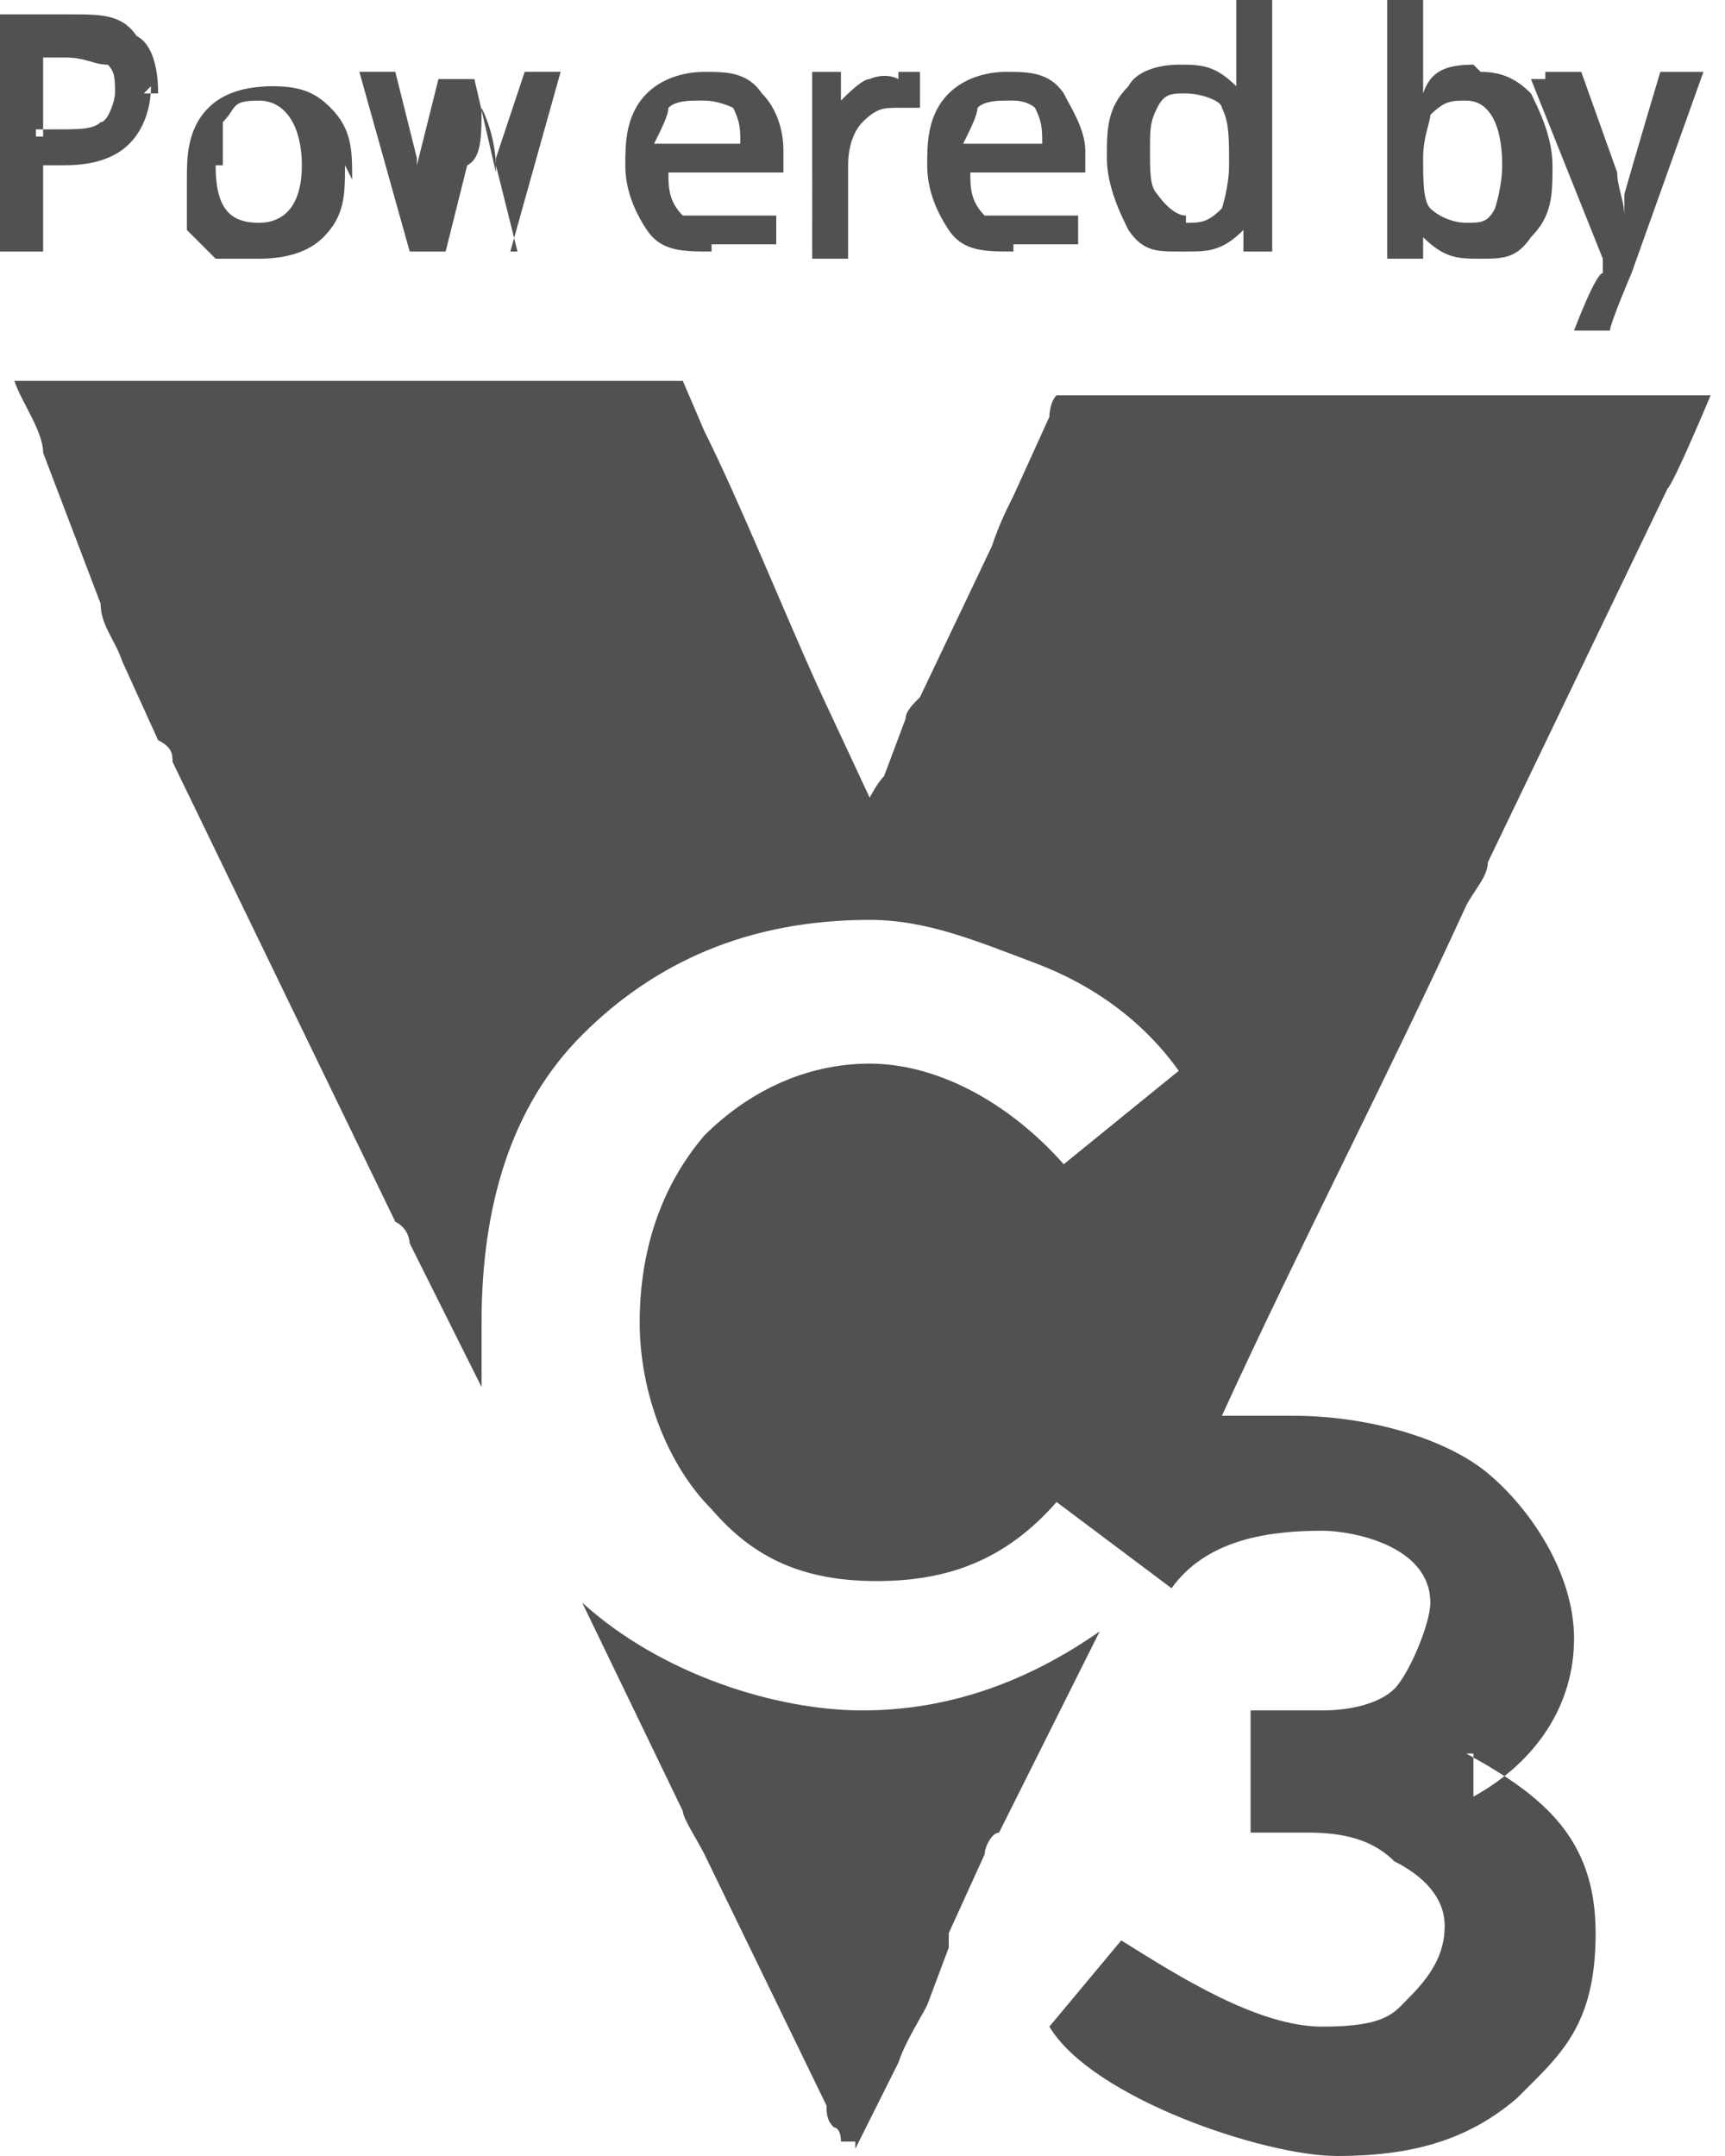
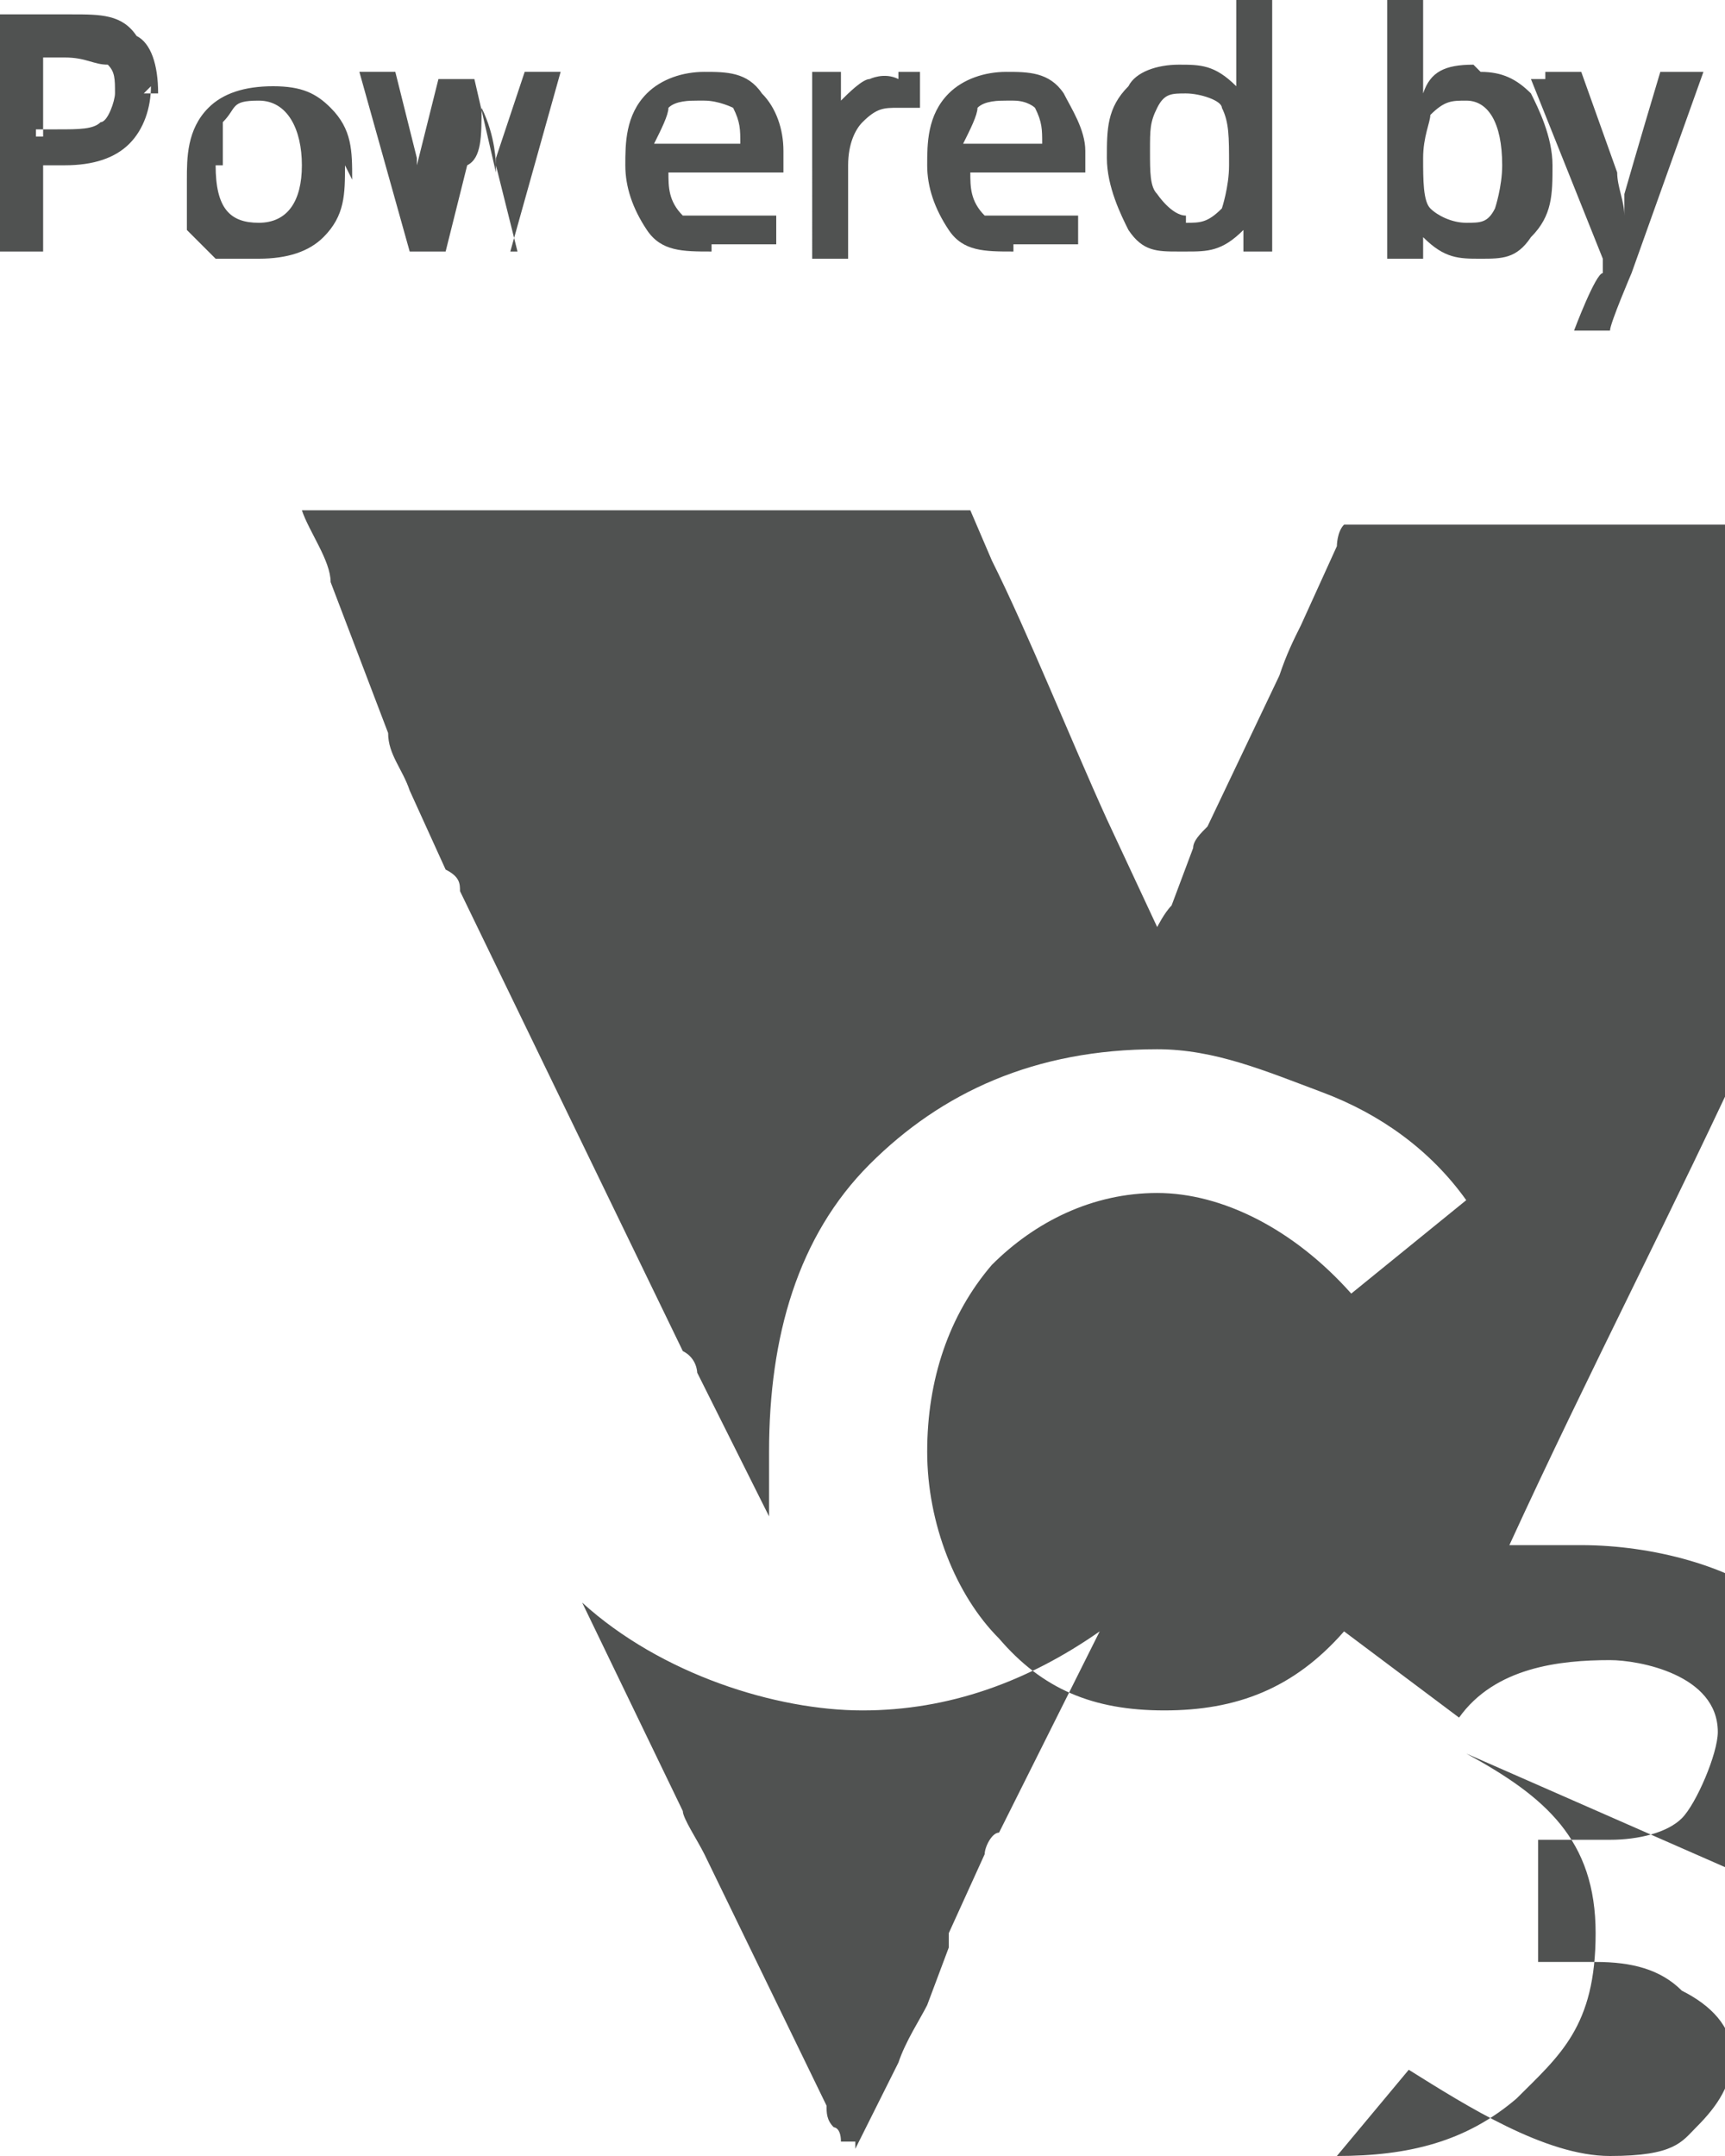
<svg xmlns="http://www.w3.org/2000/svg" id="Layer_1" data-name="Layer 1" version="1.1" viewBox="0 0 24 30">
  <defs>
    <style>
      .cls-1 {
        fill: #505251;
        fill-rule: evenodd;
        stroke-width: 0px;
      }
    </style>
  </defs>
-   <path class="cls-1" d="M11.9,29.9l.6-1.2c.1-.3.3-.6.4-.8l.3-.8h0v-.2l.5-1.1c0-.1.1-.3.2-.3l1.4-2.8c-1,.7-2.1,1.1-3.3,1.1s-2.8-.5-3.9-1.5h0l1.4,2.9c0,.1.2.4.3.6l1.7,3.5c0,.1,0,.2.1.3,0,0,.1,0,.1.2h.2ZM2.1,1.2c0,.3-.1.6-.3.8s-.5.3-.9.3h-.3v1.2H0V.2h1c.4,0,.7,0,.9.3.2.1.3.4.3.8h-.2ZM20.4,24.4c1.1.6,1.8,1.2,1.8,2.5s-.5,1.7-1.1,2.3c-.7.6-1.5.8-2.5.8s-3.4-.8-4-1.8l1-1.2c.8.5,1.9,1.2,2.8,1.2s1-.2,1.2-.4c.3-.3.5-.6.5-1s-.3-.7-.7-.9c-.3-.3-.7-.4-1.2-.4h-.8v-1.7h1c.4,0,.8-.1,1-.3.2-.2.5-.9.5-1.2,0-.8-1.1-1-1.5-1-.7,0-1.6.1-2.1.8l-1.6-1.2c-.7.8-1.5,1.1-2.5,1.1s-1.7-.3-2.3-1c-.6-.6-1-1.6-1-2.6s.3-1.9.9-2.6c.6-.6,1.4-1,2.3-1s1.9.5,2.7,1.4l1.6-1.3c-.5-.7-1.2-1.2-2-1.5s-1.5-.6-2.3-.6c-1.7,0-3,.6-4,1.6s-1.4,2.4-1.4,4,0,.6,0,.9l-1-2s0-.2-.2-.3l-3.1-6.4c0-.1,0-.2-.2-.3l-.5-1.1c-.1-.3-.3-.5-.3-.8l-.8-2.1h0c0-.3-.3-.7-.4-1h9.3l.3.7c.5,1,1.1,2.5,1.6,3.6l.7,1.5s.1-.2.2-.3l.3-.8c0-.1.1-.2.2-.3l1-2.1c.1-.3.2-.5.3-.7l.5-1.1c0,0,0-.2.1-.3h9.1c0,0-.5,1.2-.6,1.3l-2.5,5.2c0,.2-.2.4-.3.6-1.1,2.4-2.3,4.7-3.4,7.1h1c1,0,2.1.3,2.7.8s1.2,1.4,1.2,2.3-.5,1.7-1.4,2.2v-.6ZM.5,1.8h.3c.3,0,.5,0,.6-.1.1,0,.2-.3.2-.4,0-.2,0-.3-.1-.4-.2,0-.3-.1-.6-.1h-.3v1.1h-.1ZM4.8,2.3c0,.4,0,.7-.3,1-.2.2-.5.3-.9.3s-.4,0-.6,0c0,0-.3-.3-.4-.4,0-.2,0-.4,0-.7s0-.7.3-1c.2-.2.5-.3.9-.3s.6.1.8.3c.3.3.3.6.3,1h0ZM3,2.3c0,.6.2.8.6.8s.6-.3.6-.8-.2-.9-.6-.9-.3.1-.5.3c0,.1,0,.3,0,.6ZM7.2,3.5l-.3-1.2c0,0,0-.4-.2-.8,0,.4,0,.7-.2.8l-.3,1.2h-.5l-.7-2.5h.5l.3,1.2c0,.3,0,.6,0,.8v-.7l.3-1.2h.5l.3,1.3v.6c0-.2,0-.4,0-.8l.4-1.2h.5l-.7,2.5h-.6.5ZM9.9,3.5c-.4,0-.7,0-.9-.3s-.3-.6-.3-.9,0-.7.3-1c.2-.2.5-.3.8-.3s.6,0,.8.3c.2.2.3.5.3.8v.3h-1.6c0,.2,0,.4.2.6.1,0,.3,0,.5,0h.4c.1,0,.3,0,.4,0v.4c-.1,0-.3,0-.4,0h-.5ZM9.7,1.4c-.1,0-.3,0-.4.1,0,.1-.1.3-.2.5h1.2c0-.2,0-.3-.1-.5,0,0-.2-.1-.4-.1h-.1ZM12.5,1h.3v.5h-.3c-.2,0-.3,0-.5.2-.1.1-.2.3-.2.6v1.3h-.5V1h.4v.4c.1-.1.3-.3.4-.3,0,0,.2-.1.4,0ZM14.1,3.5c-.4,0-.7,0-.9-.3s-.3-.6-.3-.9,0-.7.3-1c.2-.2.5-.3.8-.3s.6,0,.8.3c.1.2.3.5.3.8v.3h-1.6c0,.2,0,.4.2.6,0,0,.3,0,.5,0h.4c.1,0,.3,0,.4,0v.4c-.1,0-.3,0-.4,0h-.5ZM14,1.4c-.1,0-.3,0-.4.1,0,.1-.1.3-.2.5h1.1c0-.2,0-.3-.1-.5,0,0-.1-.1-.3-.1h-.1ZM16.4,3.5c-.3,0-.5,0-.7-.3-.1-.2-.3-.6-.3-1s0-.7.3-1c.1-.2.4-.3.7-.3s.5,0,.8.3V0h.5v3.5h-.4v-.3c-.3.3-.5.3-.8.3h-.1ZM16.5,3.1c.2,0,.3,0,.5-.2,0,0,.1-.3.1-.6h0c0-.4,0-.6-.1-.8,0-.1-.3-.2-.5-.2s-.3,0-.4.2-.1.3-.1.6,0,.5.1.6c0,0,.2.3.4.3h0ZM20.6,1c.3,0,.5.1.7.3.1.2.3.6.3,1s0,.7-.3,1c-.2.3-.4.3-.7.3s-.5,0-.8-.3v.3h-.5V0h.5v1.3c.1-.3.3-.4.7-.4h0ZM20.4,1.4c-.2,0-.3,0-.5.2,0,.1-.1.3-.1.6h0c0,.3,0,.6.1.7s.3.2.5.2.3,0,.4-.2c0,0,.1-.3.1-.6,0-.6-.2-.9-.5-.9ZM21.5,1h.5l.5,1.4c0,.2.1.4.1.6v-.3c0,0,.2-.7.5-1.7h.6l-1,2.8s-.3.7-.3.8h-.5s.3-.8.4-.8v-.2l-1-2.5h.2Z" />
+   <path class="cls-1" d="M11.9,29.9l.6-1.2c.1-.3.3-.6.4-.8l.3-.8h0v-.2l.5-1.1c0-.1.1-.3.2-.3l1.4-2.8c-1,.7-2.1,1.1-3.3,1.1s-2.8-.5-3.9-1.5h0l1.4,2.9c0,.1.2.4.3.6l1.7,3.5c0,.1,0,.2.1.3,0,0,.1,0,.1.2h.2ZM2.1,1.2c0,.3-.1.6-.3.8s-.5.3-.9.3h-.3v1.2H0V.2h1c.4,0,.7,0,.9.3.2.1.3.4.3.8h-.2ZM20.4,24.4c1.1.6,1.8,1.2,1.8,2.5s-.5,1.7-1.1,2.3c-.7.6-1.5.8-2.5.8l1-1.2c.8.5,1.9,1.2,2.8,1.2s1-.2,1.2-.4c.3-.3.5-.6.5-1s-.3-.7-.7-.9c-.3-.3-.7-.4-1.2-.4h-.8v-1.7h1c.4,0,.8-.1,1-.3.2-.2.5-.9.5-1.2,0-.8-1.1-1-1.5-1-.7,0-1.6.1-2.1.8l-1.6-1.2c-.7.8-1.5,1.1-2.5,1.1s-1.7-.3-2.3-1c-.6-.6-1-1.6-1-2.6s.3-1.9.9-2.6c.6-.6,1.4-1,2.3-1s1.9.5,2.7,1.4l1.6-1.3c-.5-.7-1.2-1.2-2-1.5s-1.5-.6-2.3-.6c-1.7,0-3,.6-4,1.6s-1.4,2.4-1.4,4,0,.6,0,.9l-1-2s0-.2-.2-.3l-3.1-6.4c0-.1,0-.2-.2-.3l-.5-1.1c-.1-.3-.3-.5-.3-.8l-.8-2.1h0c0-.3-.3-.7-.4-1h9.3l.3.7c.5,1,1.1,2.5,1.6,3.6l.7,1.5s.1-.2.2-.3l.3-.8c0-.1.1-.2.2-.3l1-2.1c.1-.3.2-.5.3-.7l.5-1.1c0,0,0-.2.1-.3h9.1c0,0-.5,1.2-.6,1.3l-2.5,5.2c0,.2-.2.4-.3.6-1.1,2.4-2.3,4.7-3.4,7.1h1c1,0,2.1.3,2.7.8s1.2,1.4,1.2,2.3-.5,1.7-1.4,2.2v-.6ZM.5,1.8h.3c.3,0,.5,0,.6-.1.1,0,.2-.3.2-.4,0-.2,0-.3-.1-.4-.2,0-.3-.1-.6-.1h-.3v1.1h-.1ZM4.8,2.3c0,.4,0,.7-.3,1-.2.2-.5.3-.9.3s-.4,0-.6,0c0,0-.3-.3-.4-.4,0-.2,0-.4,0-.7s0-.7.3-1c.2-.2.5-.3.9-.3s.6.1.8.3c.3.3.3.6.3,1h0ZM3,2.3c0,.6.2.8.6.8s.6-.3.6-.8-.2-.9-.6-.9-.3.1-.5.3c0,.1,0,.3,0,.6ZM7.2,3.5l-.3-1.2c0,0,0-.4-.2-.8,0,.4,0,.7-.2.8l-.3,1.2h-.5l-.7-2.5h.5l.3,1.2c0,.3,0,.6,0,.8v-.7l.3-1.2h.5l.3,1.3v.6c0-.2,0-.4,0-.8l.4-1.2h.5l-.7,2.5h-.6.5ZM9.9,3.5c-.4,0-.7,0-.9-.3s-.3-.6-.3-.9,0-.7.3-1c.2-.2.5-.3.8-.3s.6,0,.8.3c.2.2.3.5.3.8v.3h-1.6c0,.2,0,.4.2.6.1,0,.3,0,.5,0h.4c.1,0,.3,0,.4,0v.4c-.1,0-.3,0-.4,0h-.5ZM9.7,1.4c-.1,0-.3,0-.4.1,0,.1-.1.3-.2.5h1.2c0-.2,0-.3-.1-.5,0,0-.2-.1-.4-.1h-.1ZM12.5,1h.3v.5h-.3c-.2,0-.3,0-.5.2-.1.1-.2.3-.2.6v1.3h-.5V1h.4v.4c.1-.1.3-.3.4-.3,0,0,.2-.1.4,0ZM14.1,3.5c-.4,0-.7,0-.9-.3s-.3-.6-.3-.9,0-.7.3-1c.2-.2.5-.3.8-.3s.6,0,.8.3c.1.2.3.5.3.8v.3h-1.6c0,.2,0,.4.2.6,0,0,.3,0,.5,0h.4c.1,0,.3,0,.4,0v.4c-.1,0-.3,0-.4,0h-.5ZM14,1.4c-.1,0-.3,0-.4.1,0,.1-.1.3-.2.5h1.1c0-.2,0-.3-.1-.5,0,0-.1-.1-.3-.1h-.1ZM16.4,3.5c-.3,0-.5,0-.7-.3-.1-.2-.3-.6-.3-1s0-.7.3-1c.1-.2.4-.3.7-.3s.5,0,.8.3V0h.5v3.5h-.4v-.3c-.3.3-.5.3-.8.3h-.1ZM16.5,3.1c.2,0,.3,0,.5-.2,0,0,.1-.3.1-.6h0c0-.4,0-.6-.1-.8,0-.1-.3-.2-.5-.2s-.3,0-.4.2-.1.3-.1.6,0,.5.1.6c0,0,.2.3.4.3h0ZM20.6,1c.3,0,.5.1.7.3.1.2.3.6.3,1s0,.7-.3,1c-.2.3-.4.3-.7.3s-.5,0-.8-.3v.3h-.5V0h.5v1.3c.1-.3.3-.4.7-.4h0ZM20.4,1.4c-.2,0-.3,0-.5.2,0,.1-.1.3-.1.6h0c0,.3,0,.6.1.7s.3.2.5.2.3,0,.4-.2c0,0,.1-.3.1-.6,0-.6-.2-.9-.5-.9ZM21.5,1h.5l.5,1.4c0,.2.1.4.1.6v-.3c0,0,.2-.7.5-1.7h.6l-1,2.8s-.3.7-.3.8h-.5s.3-.8.4-.8v-.2l-1-2.5h.2Z" />
</svg>